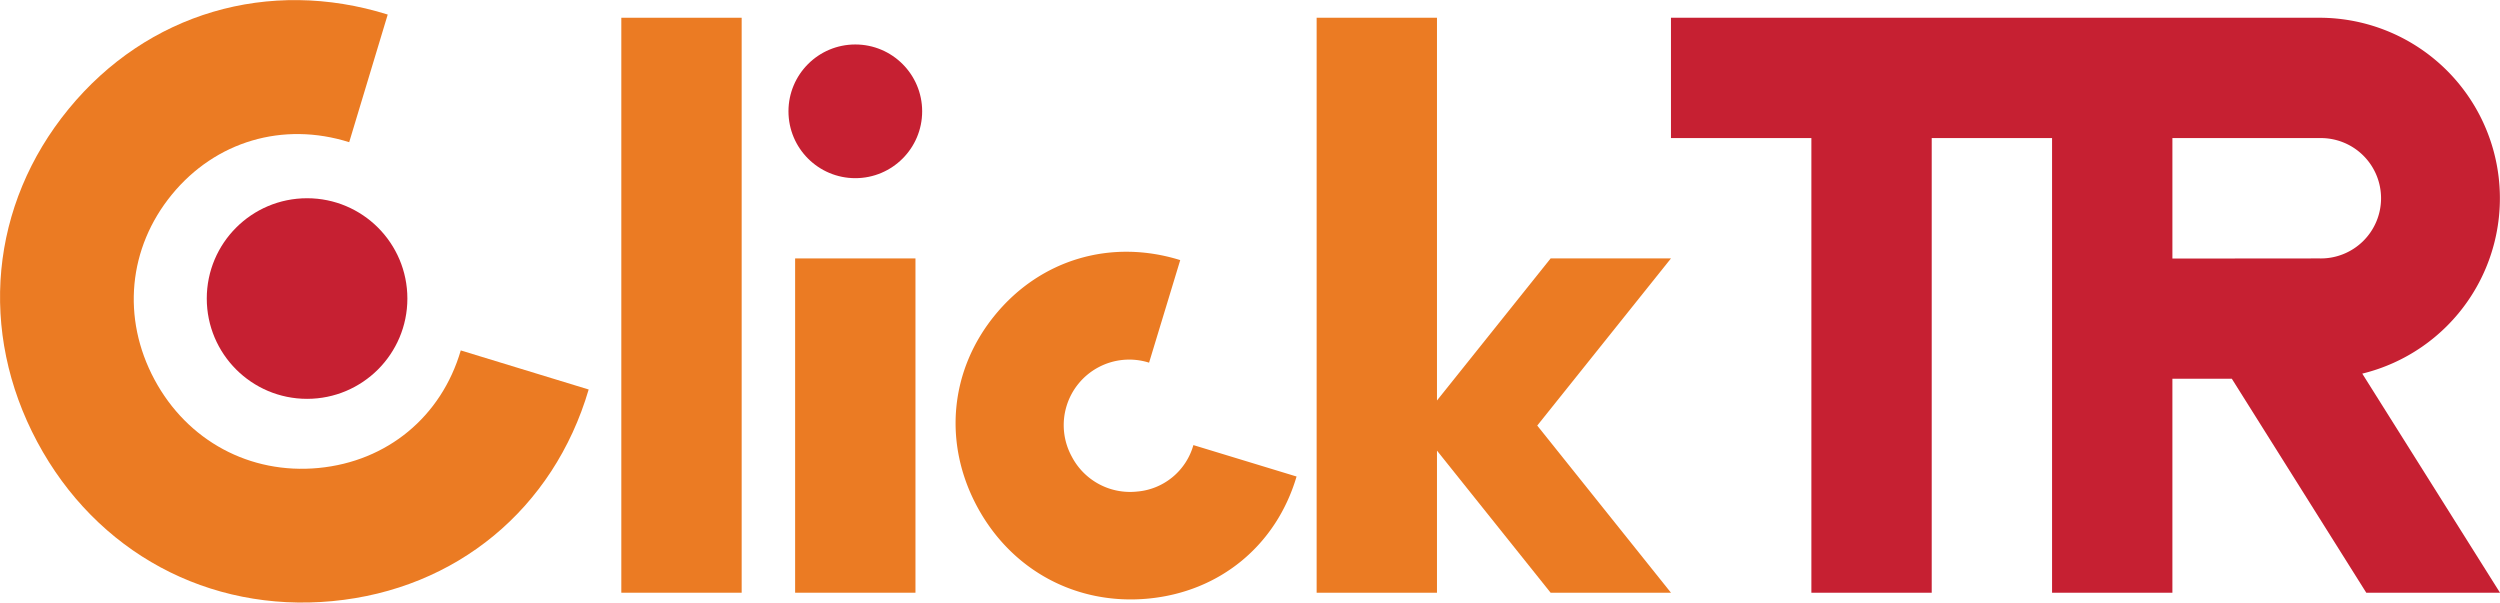
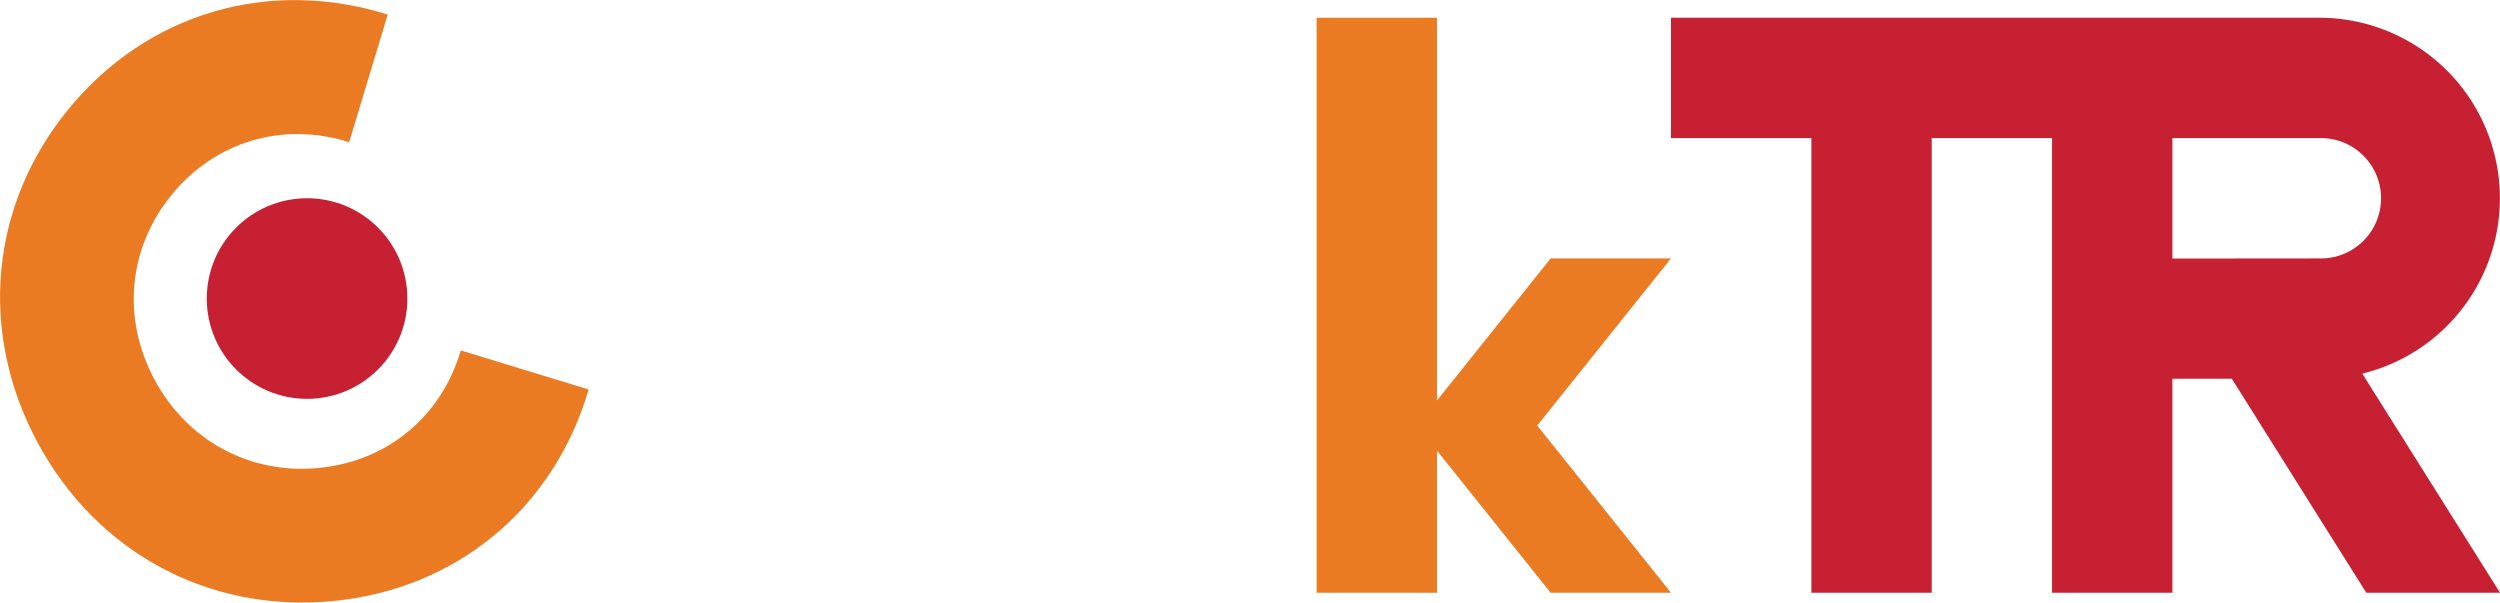
<svg xmlns="http://www.w3.org/2000/svg" viewBox="0 0 773.43 186.4">
  <title>click_tr_logo</title>
  <path d="M145.6,114.42c-6,20.52-22.77,34.34-44,36.37S61,142.39,50.83,123.42s-8.11-40.75,5.4-57.23S90.6,43.54,111.08,50L123,10.51C86.18-1,48.61,10.05,24.29,39.71s-28,68.82-9.72,103,53,52.89,91.3,49.27,68.44-28.53,79.3-65.47Z" transform="translate(-3.05 -6.01)" style="fill:#eb7b23;fill-rule:evenodd" />
-   <path d="M372.25,143.71a19.8,19.8,0,0,1-17.49,14.38,20.33,20.33,0,0,1-20.13-10.82,20.27,20.27,0,0,1,23.91-29.06l9.64-31.73c-21.35-6.66-43.1-.25-57.19,16.86s-16.24,39.71-5.63,59.42,30.72,30.53,52.89,28.44,39.63-16.46,45.92-37.77Z" transform="translate(-3.05 -6.01)" style="fill:#eb7b23;fill-rule:evenodd" />
-   <rect x="192.22" y="5.49" width="37.23" height="177.88" style="fill:#eb7b23" />
-   <rect x="245.99" y="79.95" width="37.23" height="103.42" style="fill:#eb7b23" />
  <polygon points="407.33 5.49 407.33 183.37 444.56 183.37 444.56 139.41 479.72 183.37 516.95 183.37 475.58 131.66 516.95 79.95 479.72 79.95 444.56 123.9 444.56 5.49 407.33 5.49" style="fill:#eb7b23;fill-rule:evenodd" />
-   <circle cx="264.61" cy="34.44" r="20.68" style="fill:#c62032" />
  <circle cx="95" cy="92.36" r="31.03" style="fill:#c62032" />
  <path d="M563.44,48.73V189.38h37.23V48.73H637.9V189.38h37.23V123.19h18.39l41.59,66.19h41.37L733.87,121.6A55.85,55.85,0,0,0,720.63,11.5H520V48.73ZM675.13,86V48.73h45.5a18.62,18.62,0,1,1,0,37.23Z" transform="translate(-3.05 -6.01)" style="fill:#c62032;fill-rule:evenodd" />
</svg>